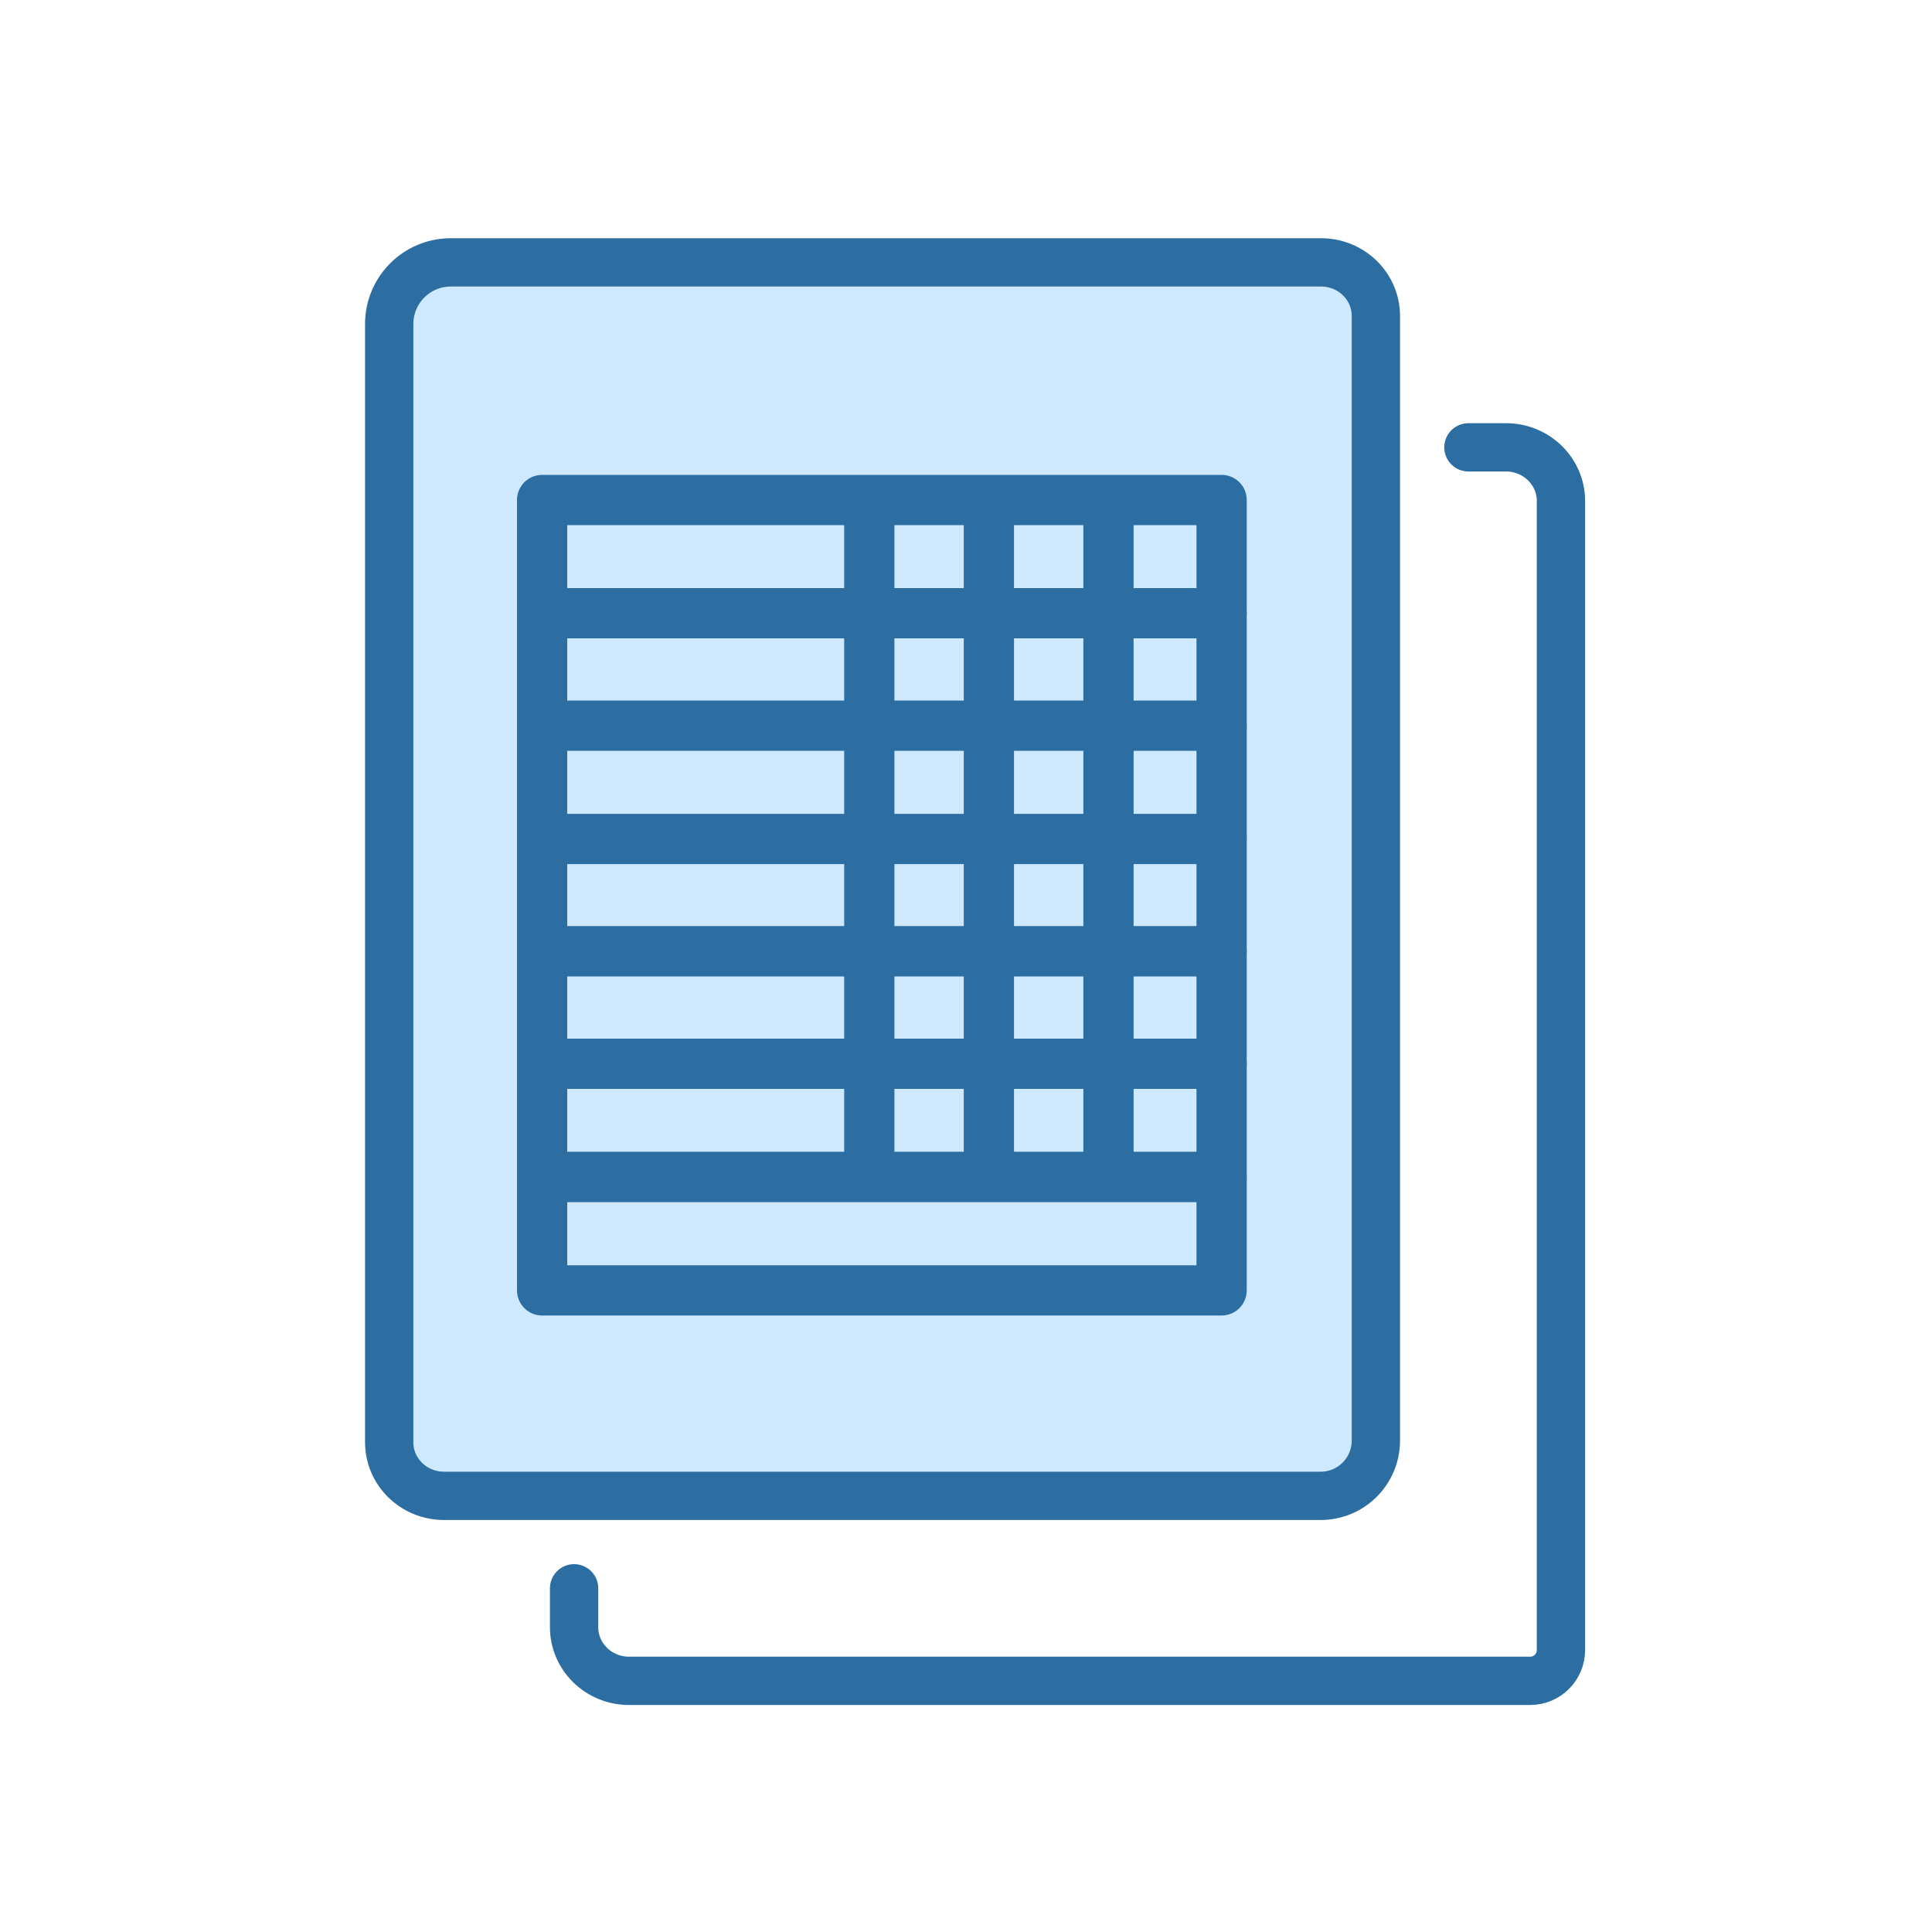
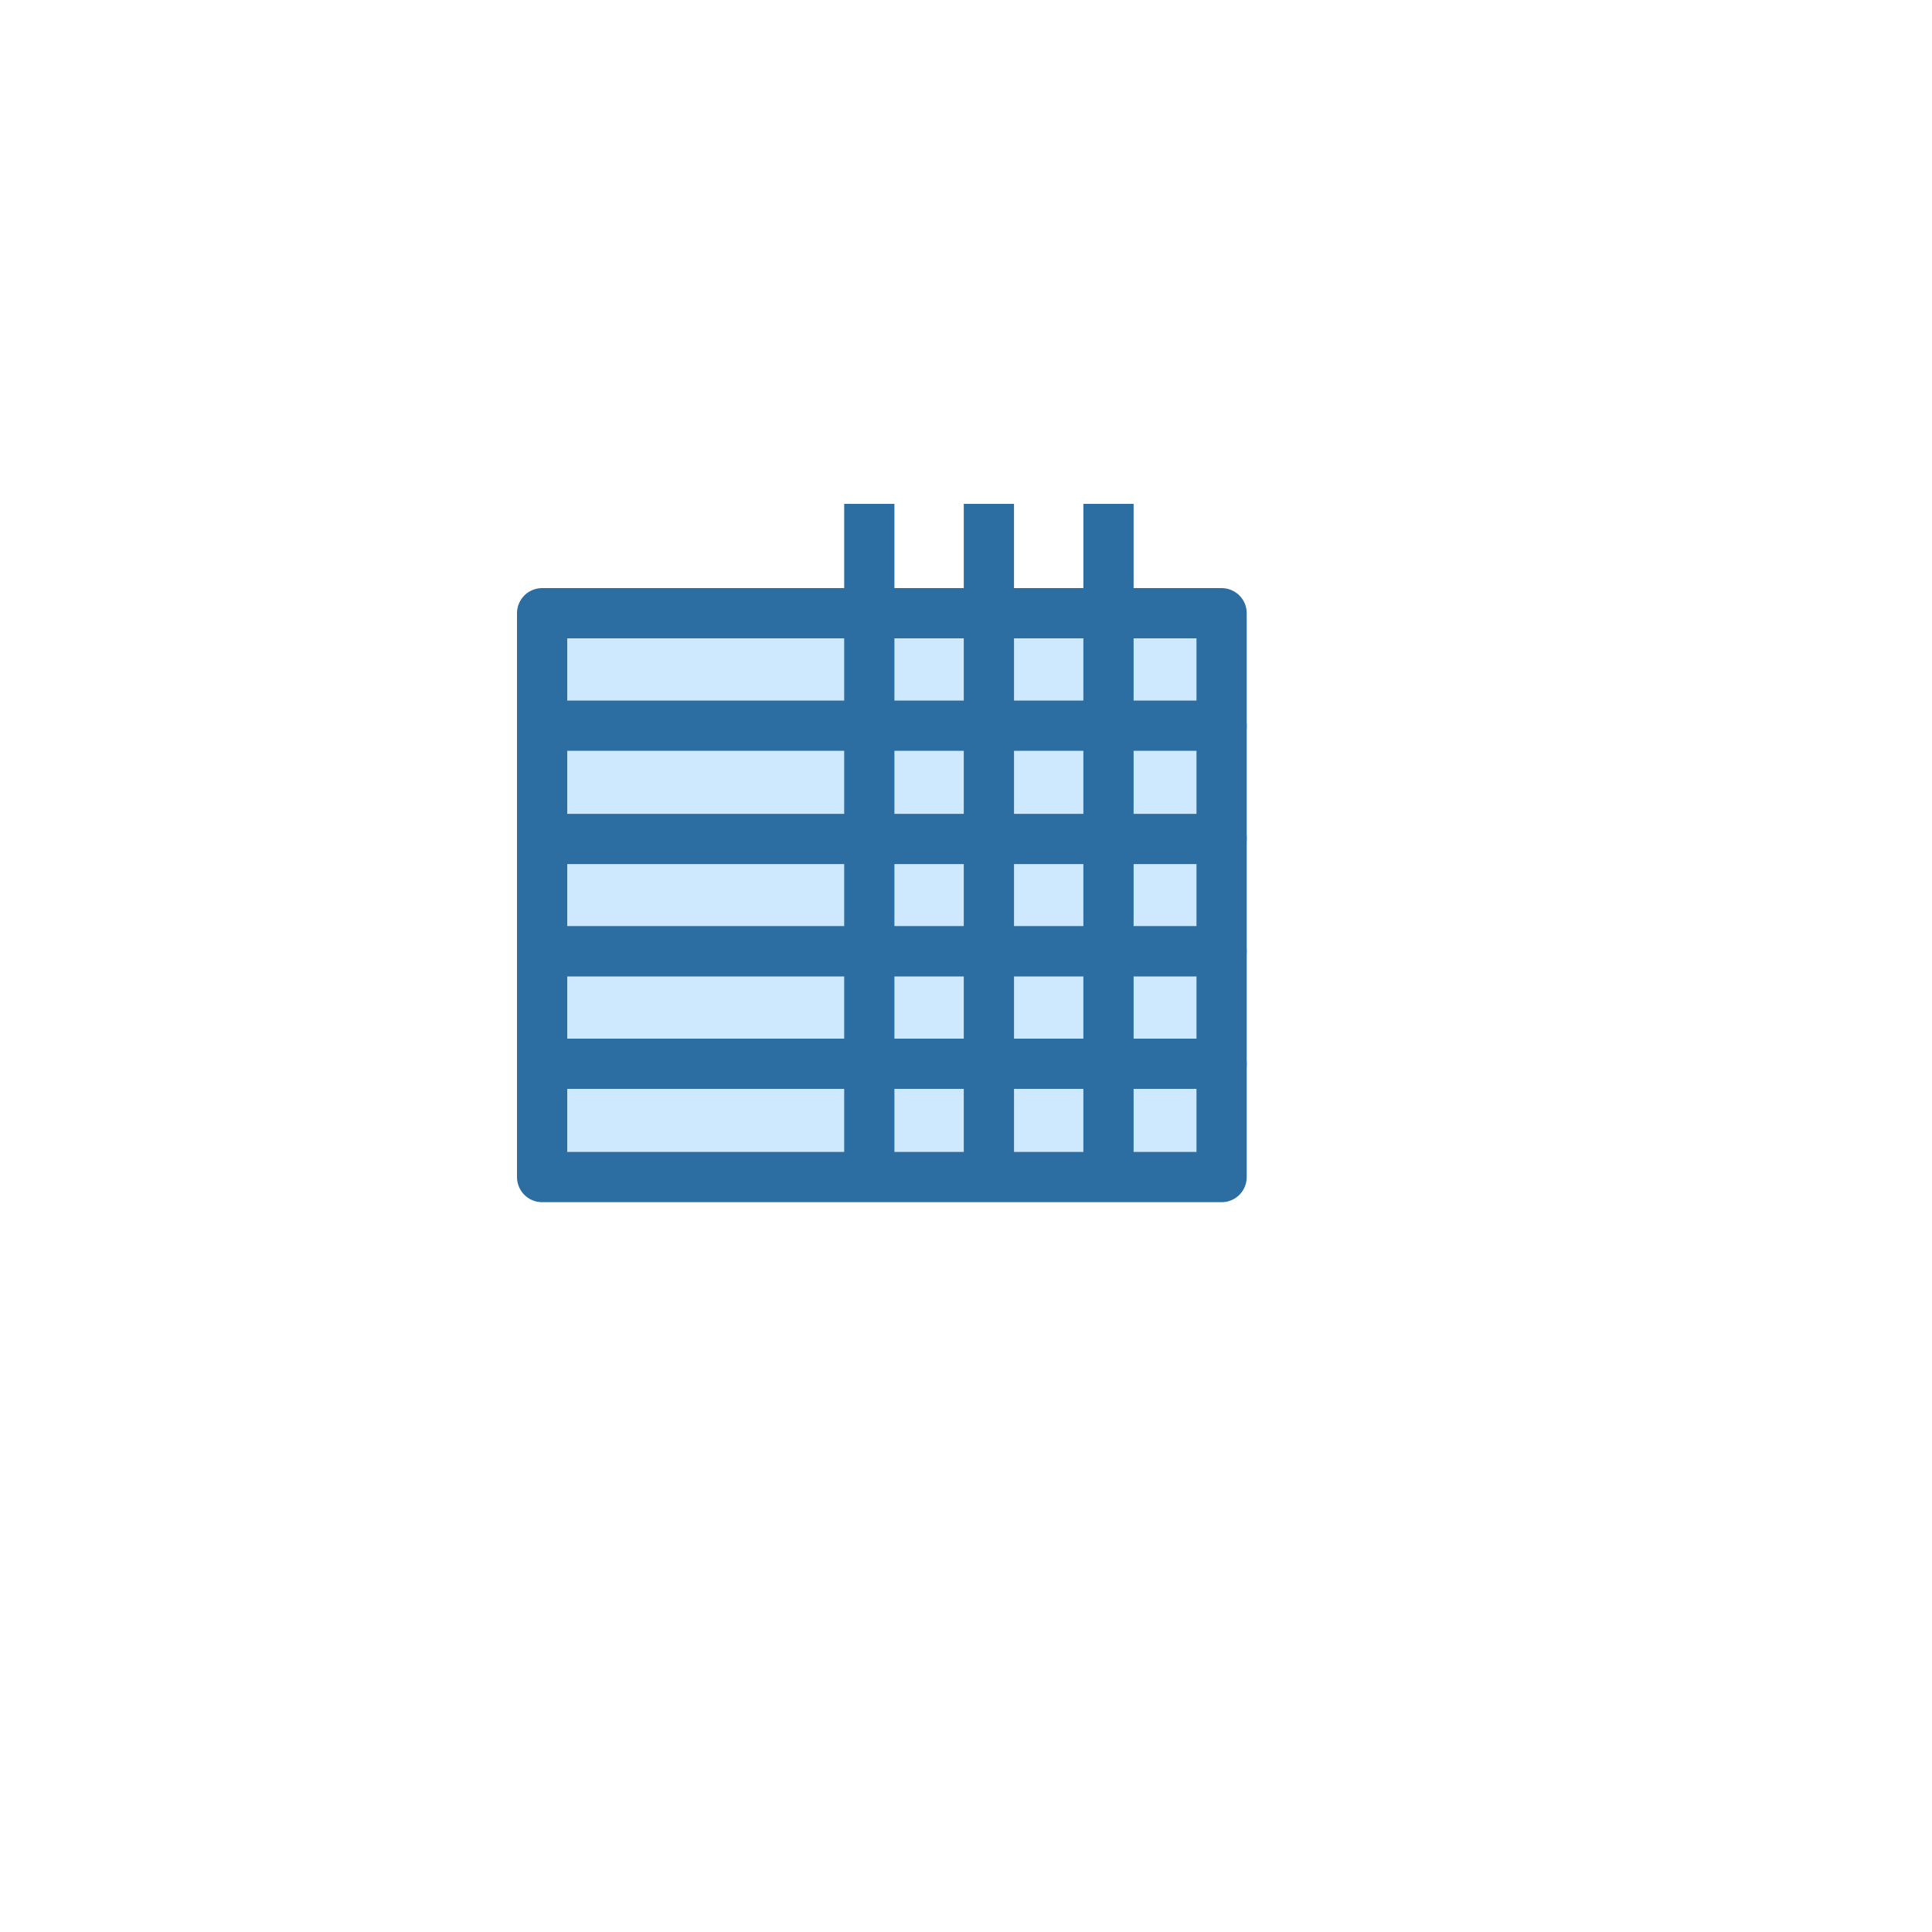
<svg xmlns="http://www.w3.org/2000/svg" id="Livello_1" data-name="Livello 1" viewBox="0 0 200 200">
  <defs>
    <style>
      .cls-1 {
        stroke-linejoin: round;
        stroke-width: 5.2px;
      }

      .cls-1, .cls-2 {
        fill: #cee8fe;
      }

      .cls-1, .cls-2, .cls-3 {
        stroke: #2c6da2;
      }

      .cls-2, .cls-3 {
        stroke-linecap: round;
        stroke-miterlimit: 10;
        stroke-width: 5px;
      }

      .cls-3 {
        fill: none;
      }
    </style>
  </defs>
  <g>
-     <path class="cls-3" d="M152.01,46.31h3.9c3.13,0,5.68,2.49,5.68,5.55v118.95c0,1.76-1.43,3.19-3.19,3.19h-93.29c-3.13,0-5.68-2.49-5.68-5.55v-4.03" />
-     <path class="cls-2" d="M136.71,154.85c3.16,0,5.72-2.56,5.72-5.72V32.71c0-3.07-2.54-5.55-5.68-5.55H46.67c-3.53,0-6.38,2.86-6.38,6.38v115.76c0,3.07,2.54,5.55,5.68,5.55h90.76Z" />
-   </g>
+     </g>
  <g>
    <rect class="cls-1" x="56.12" y="86.76" width="70.34" height="11.73" />
    <rect class="cls-1" x="56.12" y="98.48" width="70.34" height="11.73" />
    <rect class="cls-1" x="56.12" y="110.12" width="70.34" height="11.73" />
-     <rect class="cls-1" x="56.12" y="121.85" width="70.34" height="11.73" />
    <line class="cls-1" x1="102.37" y1="87.16" x2="102.37" y2="121.85" />
    <line class="cls-1" x1="114.75" y1="87.16" x2="114.75" y2="121.85" />
    <line class="cls-1" x1="89.99" y1="87.16" x2="89.99" y2="121.85" />
-     <rect class="cls-1" x="56.12" y="51.76" width="70.34" height="11.73" />
    <rect class="cls-1" x="56.12" y="63.48" width="70.34" height="11.73" />
    <rect class="cls-1" x="56.12" y="75.12" width="70.34" height="11.73" />
    <line class="cls-1" x1="102.37" y1="52.16" x2="102.37" y2="86.85" />
    <line class="cls-1" x1="114.75" y1="52.16" x2="114.75" y2="86.85" />
    <line class="cls-1" x1="89.99" y1="52.16" x2="89.99" y2="86.85" />
  </g>
</svg>